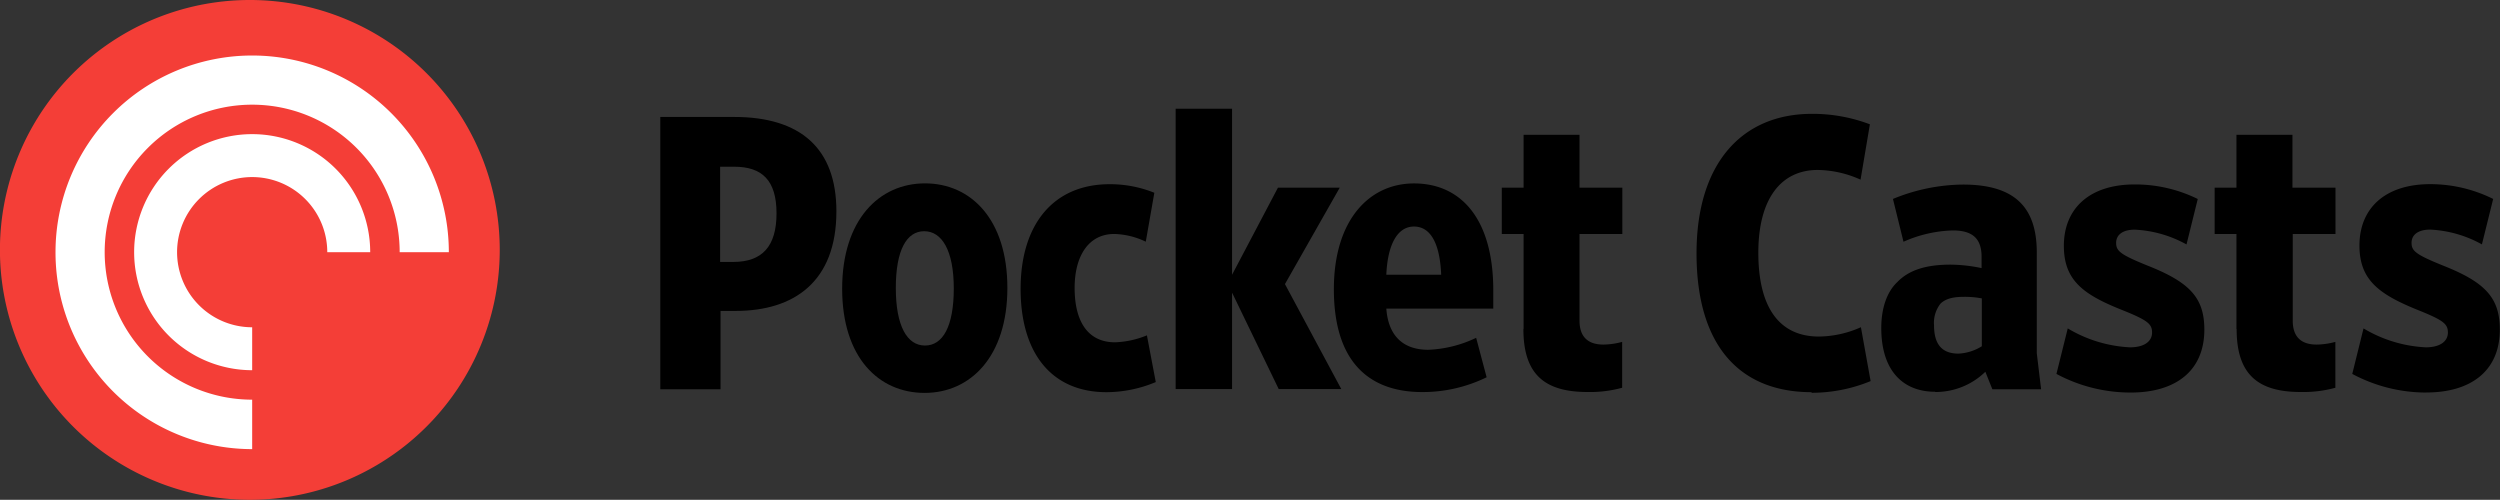
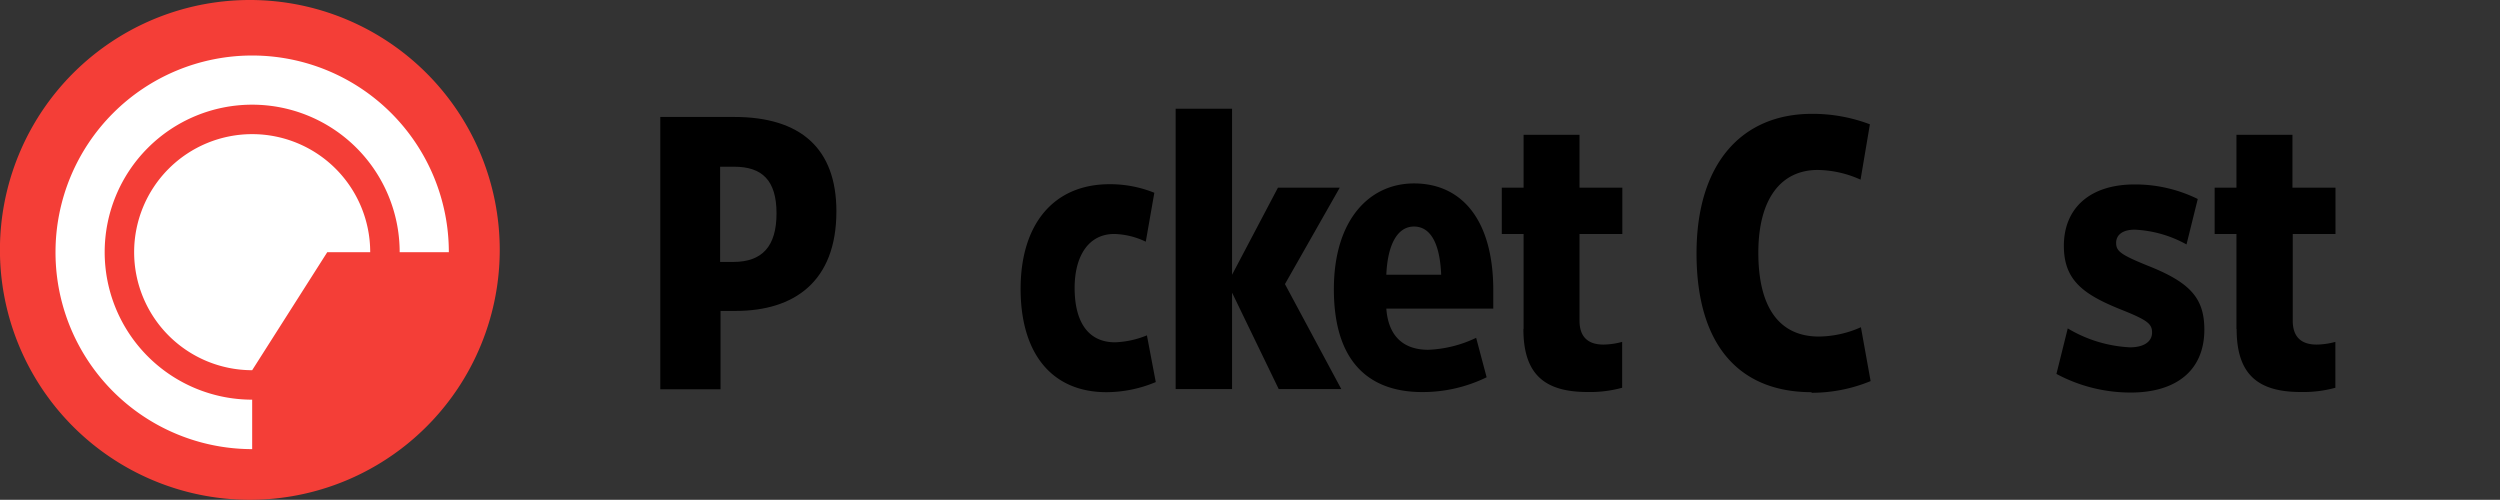
<svg xmlns="http://www.w3.org/2000/svg" viewBox="0 0 417.47 83.46">
  <rect x="0" y="0" width="417.47" height="83.46" fill="#333333" stroke="none" />
  <g id="Layer_2" data-name="Layer 2">
    <g id="Layer_1-2" data-name="Layer 1">
      <g id="Launch-Microsite">
        <g id="Desktop-HD">
          <g id="lockups_Red-Roundel-_-Black-Text-_horizontal_" data-name="lockups/Red-Roundel-+-Black-Text-(horizontal)">
            <g id="Group">
              <g id="Pocket-Casts-Roundel---Red">
                <g id="Group-2" data-name="Group">
                  <path id="Fill-23" d="M83.45,41.73A41.73,41.73,0,1,1,41.73,0,41.73,41.73,0,0,1,83.45,41.73" style="fill:#f43e37" />
                  <g id="Glyph">
-                     <path id="Path" d="M9.27,42.11a32.84,32.84,0,0,1,65.68,0H66.74A24.63,24.63,0,1,0,42.11,66.74V75A32.85,32.85,0,0,1,9.27,42.11ZM42.11,61.82A19.71,19.71,0,1,1,61.82,42.11H54.65A12.54,12.54,0,1,0,42.11,54.65Z" style="fill:#fff" />
+                     <path id="Path" d="M9.27,42.11a32.84,32.84,0,0,1,65.68,0H66.74A24.63,24.63,0,1,0,42.11,66.74V75A32.85,32.85,0,0,1,9.27,42.11ZM42.11,61.82A19.71,19.71,0,1,1,61.82,42.11H54.65Z" style="fill:#fff" />
                  </g>
                </g>
              </g>
              <g id="Group-29">
                <path id="Fill-1" d="M122.46,43.74c4.81,0,7.21-2.59,7.21-8.11s-2.4-7.79-7.08-7.79h-2.34v15.9ZM110.26,65V19.53h12.33c11.1,0,17.08,5.25,17.08,15.77,0,11.75-7.08,16.62-16.82,16.62h-2.53V65Z" />
-                 <path id="Fill-3" d="M154.33,38.61c-2.92,0-4.74,3.12-4.74,9.48s1.89,9.61,4.87,9.61,4.81-3.18,4.81-9.54-2-9.55-4.94-9.55m.07,27c-7.66,0-13.77-5.91-13.77-17.4s6.17-17.59,13.83-17.59,13.76,6,13.76,17.46-6.16,17.53-13.82,17.53" />
                <path id="Fill-5" d="M184.77,65.49c-9,0-14.34-6.3-14.34-17.27,0-10.71,5.45-17.46,14.86-17.46a19.76,19.76,0,0,1,7.47,1.43l-1.43,8.17a12.87,12.87,0,0,0-5.26-1.29c-4.35,0-6.62,3.76-6.62,9,0,5.71,2.27,9.09,6.75,9.09A15.4,15.4,0,0,0,191.52,56L193,63.8a21.44,21.44,0,0,1-8.18,1.69" />
                <polygon id="Fill-7" points="205.74 48.87 205.74 64.97 196.32 64.97 196.32 18.16 205.74 18.16 205.74 45.88 213.4 31.34 223.72 31.34 214.57 47.44 223.98 64.97 213.53 64.97 205.74 48.87" />
                <path id="Fill-9" d="M240.66,45.88c-.2-5.06-1.69-8.05-4.54-8.05S231.7,41,231.5,45.88Zm-17.92,2.41c0-11.56,5.91-17.66,13.38-17.66,7.91,0,13.24,6,13.24,17.85v3.05H231.5c.33,4.61,2.86,6.88,7,6.88a20.26,20.26,0,0,0,8-2L248.25,63a24.31,24.31,0,0,1-10.71,2.47C229.3,65.49,222.74,61.14,222.74,48.29Z" />
                <path id="Fill-11" d="M254.42,54.91V39.07h-3.64V31.34h3.64V22.51h9.34v8.83h7.15v7.73h-7.15V53.54c0,2.8,1.5,4,4,4a12.51,12.51,0,0,0,3.12-.45v7.66a20.19,20.19,0,0,1-5.78.71c-7.14,0-10.71-2.92-10.71-10.51" />
                <path id="Fill-13" d="M302.52,65.49c-11.82,0-19.22-7.53-19.22-23.18,0-15.06,7.59-23.3,19.28-23.3a26.87,26.87,0,0,1,9.67,1.75L310.69,30a17.93,17.93,0,0,0-7.14-1.62c-6.23,0-9.93,4.93-9.93,13.82,0,9.16,3.51,14,10.13,14a17.61,17.61,0,0,0,7-1.56l1.62,9a25.89,25.89,0,0,1-9.86,1.95" />
-                 <path id="Fill-15" d="M330.94,57.83v-8a15.08,15.08,0,0,0-3.05-.26c-1.94,0-3.05.39-3.83,1.11a5.18,5.18,0,0,0-1.1,3.63c0,3.38,1.49,4.74,4.09,4.74a8.07,8.07,0,0,0,3.89-1.23m-7.79,7.6c-5.25,0-9-3.38-9-10.65,0-3.25.91-6,2.67-7.66,1.88-1.95,4.67-2.92,8.89-2.92a26.16,26.16,0,0,1,5.19.58V42.9c0-2.86-1.29-4.42-4.8-4.42a21.61,21.61,0,0,0-8.24,1.89l-1.76-7.15a31.31,31.31,0,0,1,11.69-2.4c8.5,0,12.33,3.64,12.33,11.36V59l.72,6H332.7l-1.17-2.92a11.91,11.91,0,0,1-8.38,3.38" />
                <path id="Fill-17" d="M355.8,65.55a26.2,26.2,0,0,1-12.4-3.11l1.89-7.6A22.35,22.35,0,0,0,355.67,58c2.41,0,3.7-1,3.7-2.47s-.77-2.08-5.32-3.89c-6.3-2.54-9.41-4.94-9.41-10.59,0-6.23,4.28-10.25,11.81-10.25A23.65,23.65,0,0,1,367,33.23l-1.88,7.59a19.71,19.71,0,0,0-8.64-2.47c-2,0-3.11.85-3.11,2.21s.71,1.95,5.19,3.77c7.08,2.79,9.54,5.38,9.54,10.71,0,7-4.93,10.51-12.27,10.51" />
                <path id="Fill-19" d="M373.46,54.91V39.07h-3.64V31.34h3.64V22.51h9.35v8.83H390v7.73h-7.14V53.54c0,2.8,1.49,4,4,4a12.51,12.51,0,0,0,3.12-.45v7.66a20.19,20.19,0,0,1-5.78.71c-7.14,0-10.71-2.92-10.71-10.51" />
-                 <path id="Fill-21" d="M405.2,65.55a26.14,26.14,0,0,1-12.4-3.11l1.88-7.6A22.35,22.35,0,0,0,405.07,58c2.4,0,3.7-1,3.7-2.47s-.78-2.08-5.33-3.89C397.15,49.06,394,46.66,394,41c0-6.23,4.29-10.25,11.82-10.25a23.61,23.61,0,0,1,10.51,2.47l-1.88,7.59a19.71,19.71,0,0,0-8.63-2.47c-2,0-3.12.85-3.12,2.21s.71,1.95,5.19,3.77c7.08,2.79,9.55,5.38,9.55,10.71,0,7-4.94,10.51-12.27,10.51" />
              </g>
            </g>
          </g>
        </g>
      </g>
    </g>
  </g>
</svg>